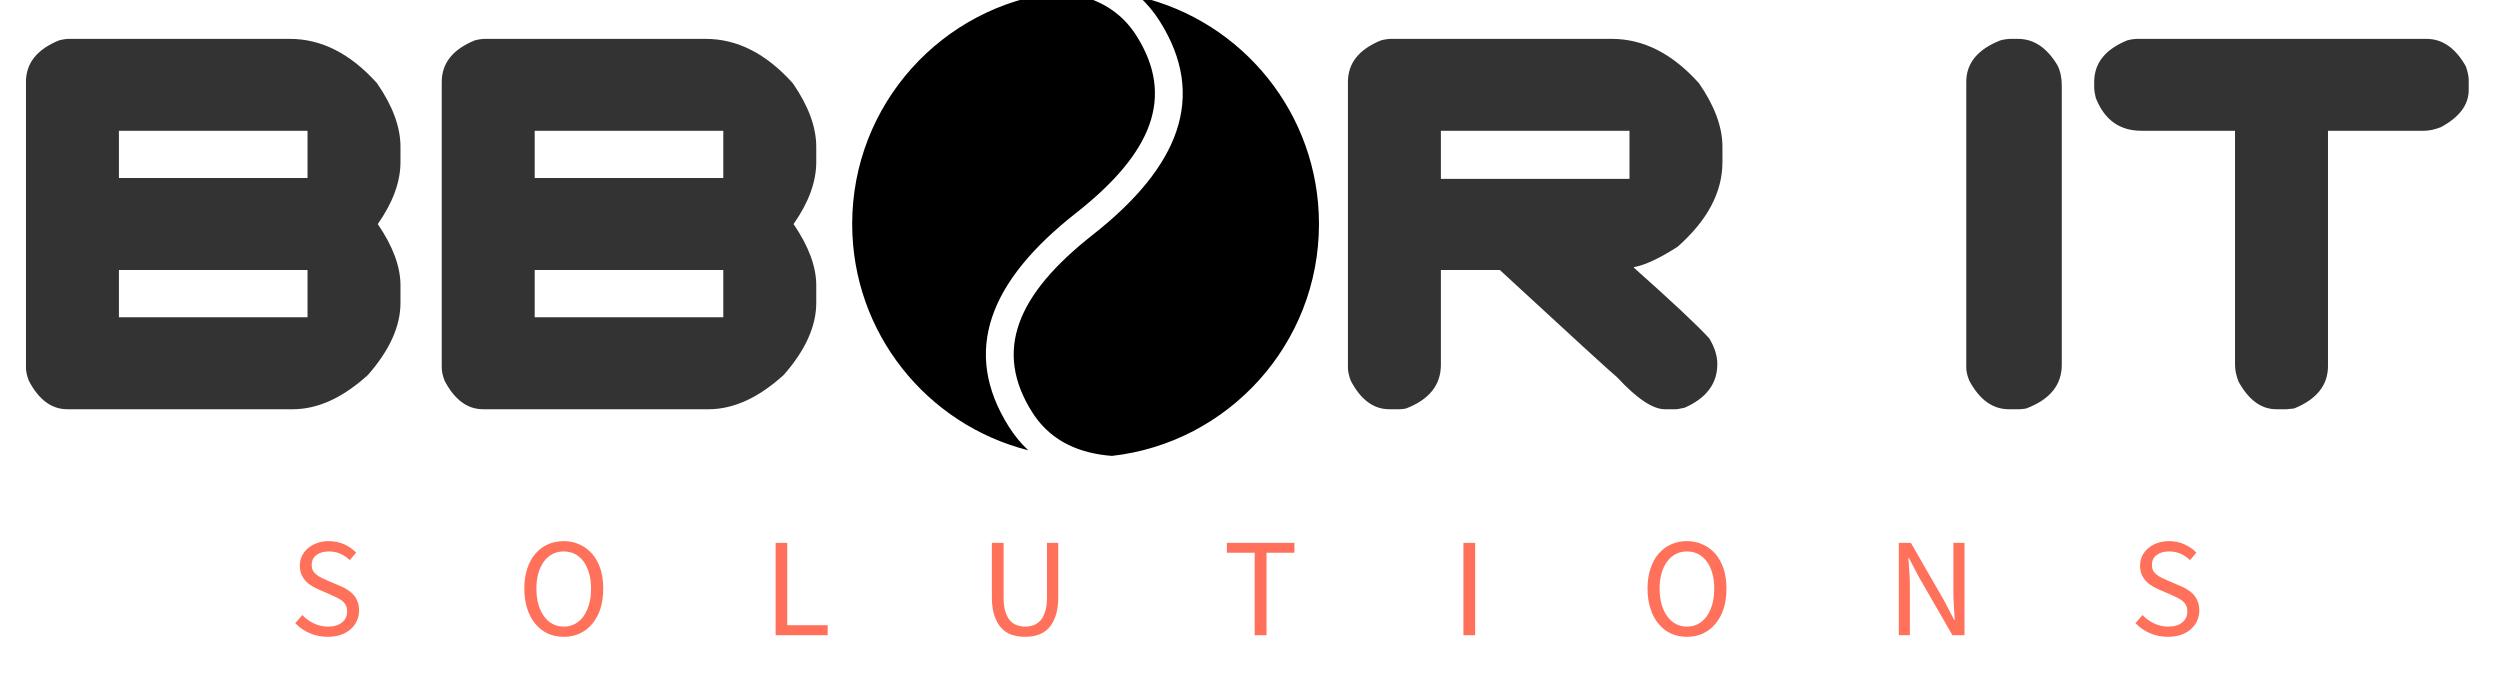
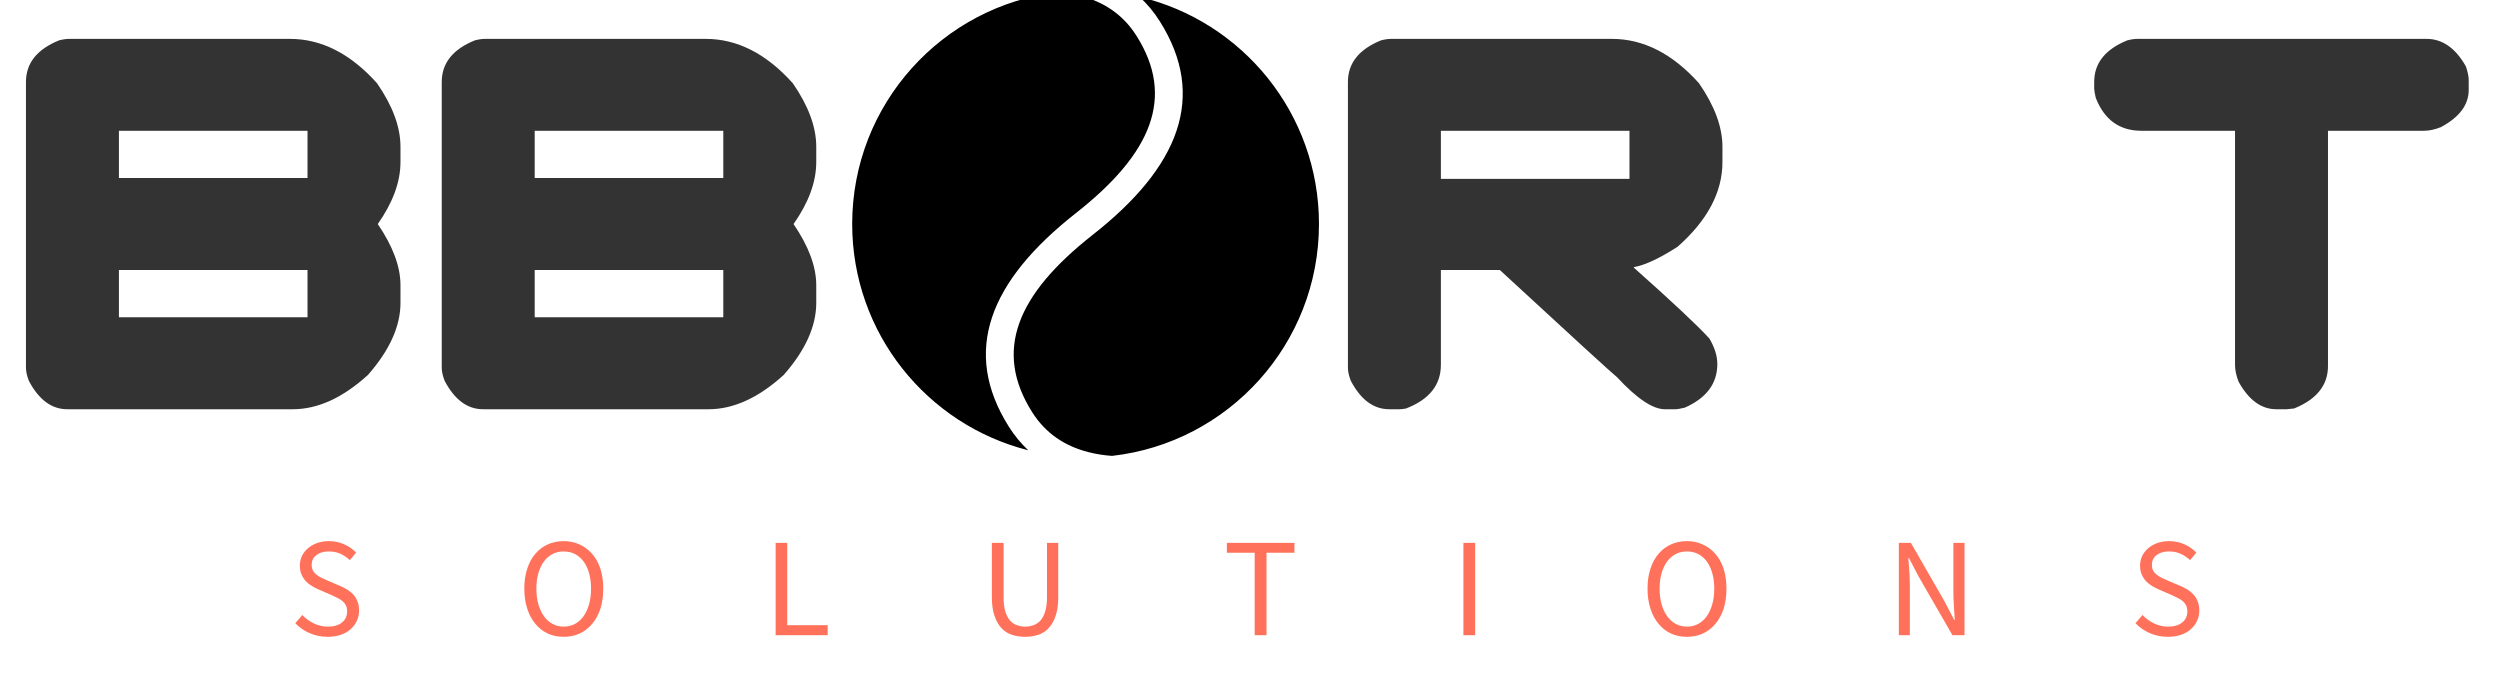
<svg xmlns="http://www.w3.org/2000/svg" style="max-height: 500px" color-interpolation-filters="sRGB" preserveAspectRatio="xMidYMid meet" viewBox="53 95.5 234.5 64.5" version="1.0" data-v-0dd9719b="" width="234.5" height="64.5">
  <g transform="translate(55.435,94.766)" class="iconlinesvg-g iconlinesvg" fill="#333333" data-v-0dd9719b="">
    <g transform="translate(0,0)" class="tp-name">
      <g transform="translate(0, 4.376)">
        <g transform="scale(1)" fill="#333333" data-gra="path-name">
          <path transform="translate(0, 34.745)" d="M4.07-34.74L4.07-34.74L24.76-34.74Q29.20-34.74 32.93-30.58L32.93-30.58Q35.13-27.40 35.13-24.62L35.13-24.62L35.13-23.19Q35.13-20.40 33.00-17.37L33.00-17.37Q35.13-14.25 35.13-11.63L35.13-11.63L35.13-9.98Q35.13-6.69 32.08-3.22L32.08-3.22Q28.54 0 25.03 0L25.03 0L3.88 0Q1.67 0 0.27-2.67L0.27-2.67Q0-3.37 0-3.90L0-3.90L0-30.70Q0-33.34 3.10-34.60L3.10-34.60Q3.63-34.74 4.07-34.74ZM26.41-26.12L8.72-26.12L8.72-21.69L26.41-21.69L26.41-26.12ZM26.41-13.06L8.72-13.06L8.72-8.63L26.41-8.63L26.41-13.06Z" />
        </g>
      </g>
      <g transform="translate(39, 4.376)">
        <g transform="scale(1)" fill="#333333" data-gra="path-name">
          <path transform="translate(0, 34.745)" d="M4.07-34.74L4.07-34.74L24.76-34.74Q29.20-34.74 32.93-30.58L32.93-30.58Q35.13-27.40 35.13-24.62L35.13-24.62L35.13-23.19Q35.13-20.40 33.00-17.37L33.00-17.37Q35.13-14.25 35.13-11.63L35.13-11.63L35.13-9.98Q35.13-6.69 32.08-3.22L32.08-3.22Q28.54 0 25.03 0L25.03 0L3.88 0Q1.67 0 0.27-2.67L0.27-2.67Q0-3.37 0-3.90L0-3.90L0-30.70Q0-33.34 3.10-34.60L3.10-34.60Q3.63-34.74 4.07-34.74ZM26.41-26.12L8.72-26.12L8.72-21.69L26.41-21.69L26.41-26.12ZM26.41-13.06L8.72-13.06L8.72-8.63L26.41-8.63L26.41-13.06Z" />
        </g>
      </g>
      <g transform="translate(77.5, 0)">
        <g>
          <g class="imagesvg">
            <g>
              <rect class="image-rect" height="43.496" width="43.785" y="0" x="0" stroke-width="2" fill-opacity="0" fill="#333333" />
              <svg style="overflow: visible;" class="image-svg-svg primary" height="43.496" width="43.785" y="0" x="0" filter="url(#colors1478801115)">
                <svg y="0px" x="0px" viewBox="0 0.232 68 67.552" fill="#000000">
                  <path transform="translate(-536 -776)" d="M577.851,776.911 C592.844,780.455 604,793.925 604,810 C604,827.474 590.818,841.869 573.856,843.784 C572.708,843.702 571.574,843.529 570.475,843.252 C566.968,842.369 564.164,840.496 562.21,837.403 C556.593,828.51 559.918,820.316 571.051,811.572 C583.6,801.715 587.758,791.47 580.804,780.459 C579.946,779.101 578.957,777.921 577.851,776.911 L577.851,776.911 Z M561.651,842.967 C546.91,839.245 536,825.897 536,810 C536,792.573 549.11,778.209 566.006,776.232 C567.076,776.32 568.131,776.488 569.157,776.746 C572.664,777.629 575.468,779.502 577.422,782.595 C583.038,791.488 579.713,799.682 568.58,808.426 C556.031,818.283 551.874,828.528 558.828,839.539 C559.652,840.843 560.597,841.984 561.651,842.967 L561.651,842.967 Z" fill-rule="evenodd" fill="#000000" />
                  <desc>Created with Snap</desc>
                  <defs />
                </svg>
              </svg>
              <defs>
                <filter id="colors1478801115">
                  <feColorMatrix class="icon-fecolormatrix" values="0 0 0 0 0.996  0 0 0 0 0.441  0 0 0 0 0.355  0 0 0 1 0" type="matrix" />
                </filter>
                <filter id="colorsf116310157">
                  <feColorMatrix class="icon-fecolormatrix" values="0 0 0 0 0.996  0 0 0 0 0.996  0 0 0 0 0.996  0 0 0 1 0" type="matrix" />
                </filter>
                <filter id="colorsb472400389">
                  <feColorMatrix class="icon-fecolormatrix" values="0 0 0 0 0  0 0 0 0 0  0 0 0 0 0  0 0 0 1 0" type="matrix" />
                </filter>
              </defs>
            </g>
          </g>
        </g>
      </g>
      <g transform="translate(124, 4.376)">
        <g transform="scale(1)" fill="#333333" data-gra="path-name">
          <path transform="translate(0, 34.745)" d="M4.07-34.74L4.07-34.74L24.76-34.74Q29.20-34.74 32.93-30.58L32.93-30.58Q35.13-27.40 35.13-24.62L35.13-24.62L35.13-23.19Q35.13-18.95 30.92-15.24L30.92-15.24Q28.35-13.59 26.82-13.33L26.82-13.33L26.82-13.28Q32.20-8.50 33.90-6.64L33.90-6.64Q34.65-5.38 34.65-4.24L34.65-4.24Q34.65-1.50 31.60-0.15L31.60-0.15Q30.99 0 30.70 0L30.70 0L29.73 0Q28.03 0 25.25-3.00L25.25-3.00Q24.28-3.80 14.25-13.06L14.25-13.06L8.72-13.06L8.72-4.17Q8.72-1.33 5.45-0.07L5.45-0.07Q5.09 0 4.85 0L4.85 0L3.88 0Q1.67 0 0.27-2.67L0.27-2.67Q0-3.37 0-3.90L0-3.90L0-30.70Q0-33.34 3.10-34.60L3.10-34.60Q3.63-34.74 4.07-34.74ZM26.41-26.12L8.72-26.12L8.72-21.61L26.41-21.61L26.41-26.12Z" />
        </g>
      </g>
      <g transform="translate(163, 4.376)">
        <g transform="scale(1)" fill="#333333" data-gra="path-name">
          <path transform="translate(0, 34.745)" d="" />
        </g>
      </g>
      <g transform="translate(182, 4.376)">
        <g transform="scale(1)" fill="#333333" data-gra="path-name">
-           <path transform="translate(0, 34.745)" d="M4.19-34.74L4.19-34.74L4.85-34.74Q7.07-34.74 8.55-32.27L8.55-32.27Q8.96-31.47 8.96-30.36L8.96-30.36L8.96-4.17Q8.96-1.33 5.62-0.07L5.62-0.07Q5.23 0 4.99 0L4.99 0L4.00 0Q1.72 0 0.29-2.67L0.29-2.67Q0-3.37 0-3.90L0-3.90L0-30.70Q0-33.34 3.20-34.60L3.20-34.60Q3.73-34.74 4.19-34.74Z" />
-         </g>
+           </g>
      </g>
      <g transform="translate(194, 4.376)">
        <g transform="scale(1)" fill="#333333" data-gra="path-name">
          <path transform="translate(0, 34.745)" d="M4.07-34.74L4.07-34.74L31.18-34.74Q33.41-34.74 34.87-32.15L34.87-32.15Q35.13-31.35 35.13-30.92L35.13-30.92L35.13-29.95Q35.13-27.86 32.52-26.46L32.52-26.46Q31.67-26.12 30.92-26.12L30.92-26.12L21.93-26.12L21.93-4.05Q21.93-1.36 18.75-0.07L18.75-0.07L18.05 0L17.08 0Q14.97 0 13.54-2.59L13.54-2.59Q13.21-3.44 13.21-4.17L13.21-4.17L13.21-26.12L4.43-26.12Q1.36-26.12 0.15-29.20L0.15-29.20Q0-29.83 0-30.09L0-30.09L0-30.70Q0-33.34 3.10-34.60L3.10-34.60Q3.63-34.74 4.07-34.74Z" />
        </g>
      </g>
    </g>
    <g transform="translate(25.267,51.496)" fill="#FF715B" class="tp-slogan" fill-rule="" data-gra="path-slogan">
      <g transform="scale(1, 1)">
        <g transform="scale(1.1)">
          <path transform="translate(-0.504, 8.016)" d="M0.50-1.02L1.10-1.72Q1.52-1.27 2.09-1.00Q2.66-0.73 3.28-0.73L3.28-0.73Q4.06-0.73 4.49-1.09Q4.92-1.44 4.92-2.02L4.92-2.02Q4.92-2.32 4.82-2.53Q4.72-2.74 4.54-2.89Q4.37-3.04 4.13-3.16Q3.89-3.28 3.61-3.41L3.61-3.41L2.48-3.90Q2.21-4.02 1.92-4.19Q1.63-4.36 1.40-4.60Q1.18-4.84 1.03-5.17Q0.89-5.50 0.89-5.93L0.89-5.93Q0.89-6.37 1.07-6.76Q1.26-7.14 1.59-7.42Q1.92-7.70 2.37-7.86Q2.82-8.02 3.36-8.02L3.36-8.02Q4.07-8.02 4.67-7.75Q5.27-7.48 5.69-7.04L5.69-7.04L5.15-6.40Q4.79-6.74 4.35-6.94Q3.91-7.14 3.36-7.14L3.36-7.14Q2.70-7.14 2.30-6.83Q1.90-6.53 1.90-5.99L1.90-5.99Q1.90-5.70 2.01-5.50Q2.12-5.30 2.32-5.15Q2.51-5.00 2.74-4.89Q2.96-4.78 3.20-4.68L3.20-4.68L4.32-4.20Q4.66-4.06 4.96-3.87Q5.26-3.68 5.47-3.44Q5.69-3.19 5.81-2.86Q5.94-2.53 5.94-2.10L5.94-2.10Q5.94-1.63 5.75-1.22Q5.57-0.82 5.22-0.51Q4.87-0.20 4.38-0.03Q3.89 0.14 3.26 0.14L3.26 0.14Q2.44 0.14 1.73-0.17Q1.02-0.48 0.50-1.02L0.50-1.02ZM23.39 0.14L23.39 0.14Q22.65 0.14 22.03-0.14Q21.41-0.43 20.97-0.97Q20.52-1.50 20.28-2.26Q20.03-3.02 20.03-3.97L20.03-3.97Q20.03-4.92 20.28-5.67Q20.52-6.42 20.97-6.94Q21.41-7.46 22.03-7.74Q22.65-8.02 23.39-8.02L23.39-8.02Q24.14-8.02 24.75-7.73Q25.37-7.45 25.82-6.93Q26.27-6.41 26.52-5.66Q26.76-4.91 26.76-3.97L26.76-3.97Q26.76-3.02 26.52-2.26Q26.27-1.50 25.82-0.97Q25.37-0.43 24.75-0.14Q24.14 0.14 23.39 0.14ZM23.39-0.73L23.39-0.73Q23.92-0.73 24.35-0.96Q24.77-1.19 25.08-1.61Q25.38-2.04 25.55-2.63Q25.72-3.23 25.72-3.97L25.72-3.97Q25.72-4.70 25.55-5.29Q25.38-5.88 25.08-6.29Q24.77-6.70 24.35-6.92Q23.92-7.14 23.39-7.14L23.39-7.14Q22.86-7.14 22.44-6.92Q22.01-6.70 21.71-6.29Q21.40-5.88 21.23-5.29Q21.06-4.70 21.06-3.97L21.06-3.97Q21.06-3.23 21.23-2.63Q21.40-2.04 21.71-1.61Q22.01-1.19 22.44-0.96Q22.86-0.73 23.39-0.73ZM41.46 0L41.46-7.87L42.45-7.87L42.45-0.85L45.90-0.85L45.90 0L41.46 0ZM59.90-3.25L59.90-7.87L60.90-7.87L60.90-3.23Q60.90-2.52 61.04-2.04Q61.19-1.56 61.43-1.27Q61.68-0.98 62.02-0.86Q62.35-0.73 62.74-0.73L62.74-0.73Q63.13-0.73 63.47-0.86Q63.80-0.98 64.06-1.27Q64.31-1.56 64.45-2.04Q64.60-2.52 64.60-3.23L64.60-3.23L64.60-7.87L65.56-7.87L65.56-3.25Q65.56-2.30 65.34-1.66Q65.12-1.01 64.75-0.61Q64.37-0.20 63.85-0.03Q63.34 0.14 62.74 0.14L62.74 0.14Q62.14 0.14 61.61-0.03Q61.09-0.20 60.71-0.61Q60.34-1.01 60.12-1.66Q59.90-2.30 59.90-3.25L59.90-3.25ZM82.31 0L82.31-7.03L79.94-7.03L79.94-7.87L85.70-7.87L85.70-7.03L83.32-7.03L83.32 0L82.31 0ZM100.11 0L100.11-7.87L101.11-7.87L101.11 0L100.11 0ZM119.17 0.14L119.17 0.14Q118.43 0.14 117.81-0.14Q117.19-0.43 116.75-0.97Q116.30-1.50 116.06-2.26Q115.81-3.02 115.81-3.97L115.81-3.97Q115.81-4.92 116.06-5.67Q116.30-6.42 116.75-6.94Q117.19-7.46 117.81-7.74Q118.43-8.02 119.17-8.02L119.17-8.02Q119.92-8.02 120.53-7.73Q121.15-7.45 121.60-6.93Q122.05-6.41 122.30-5.66Q122.54-4.91 122.54-3.97L122.54-3.97Q122.54-3.02 122.30-2.26Q122.05-1.50 121.60-0.97Q121.15-0.43 120.53-0.14Q119.92 0.14 119.17 0.14ZM119.17-0.73L119.17-0.73Q119.70-0.73 120.13-0.96Q120.55-1.19 120.86-1.61Q121.16-2.04 121.33-2.63Q121.50-3.23 121.50-3.97L121.50-3.97Q121.50-4.70 121.33-5.29Q121.16-5.88 120.86-6.29Q120.55-6.70 120.13-6.92Q119.70-7.14 119.17-7.14L119.17-7.14Q118.64-7.14 118.22-6.92Q117.79-6.70 117.49-6.29Q117.18-5.88 117.01-5.29Q116.84-4.70 116.84-3.97L116.84-3.97Q116.84-3.23 117.01-2.63Q117.18-2.04 117.49-1.61Q117.79-1.19 118.22-0.96Q118.64-0.73 119.17-0.73ZM137.24 0L137.24-7.87L138.27-7.87L141.11-2.93L141.96-1.30L142.01-1.30Q141.98-1.90 141.93-2.54Q141.89-3.18 141.89-3.80L141.89-3.80L141.89-7.87L142.84-7.87L142.84 0L141.81 0L138.95-4.96L138.10-6.58L138.05-6.58Q138.10-5.98 138.14-5.36Q138.18-4.74 138.18-4.12L138.18-4.12L138.18 0L137.24 0ZM157.42-1.02L158.02-1.72Q158.44-1.27 159.01-1.00Q159.58-0.73 160.20-0.73L160.20-0.73Q160.98-0.73 161.41-1.09Q161.84-1.44 161.84-2.02L161.84-2.02Q161.84-2.32 161.74-2.53Q161.64-2.74 161.46-2.89Q161.29-3.04 161.05-3.16Q160.81-3.28 160.53-3.41L160.53-3.41L159.40-3.90Q159.13-4.02 158.84-4.19Q158.55-4.36 158.32-4.60Q158.10-4.84 157.95-5.17Q157.81-5.50 157.81-5.93L157.81-5.93Q157.81-6.37 157.99-6.76Q158.18-7.14 158.51-7.42Q158.84-7.70 159.29-7.86Q159.74-8.02 160.28-8.02L160.28-8.02Q160.99-8.02 161.59-7.75Q162.19-7.48 162.61-7.04L162.61-7.04L162.07-6.40Q161.71-6.74 161.27-6.94Q160.83-7.14 160.28-7.14L160.28-7.14Q159.62-7.14 159.22-6.83Q158.82-6.53 158.82-5.99L158.82-5.99Q158.82-5.70 158.93-5.50Q159.04-5.30 159.24-5.15Q159.43-5.00 159.66-4.89Q159.88-4.78 160.12-4.68L160.12-4.68L161.24-4.20Q161.58-4.06 161.88-3.87Q162.18-3.68 162.39-3.44Q162.61-3.19 162.73-2.86Q162.86-2.53 162.86-2.10L162.86-2.10Q162.86-1.63 162.67-1.22Q162.49-0.82 162.14-0.51Q161.79-0.20 161.30-0.03Q160.81 0.14 160.18 0.14L160.18 0.14Q159.36 0.14 158.65-0.17Q157.94-0.48 157.42-1.02L157.42-1.02Z" />
        </g>
      </g>
    </g>
  </g>
  <defs />
</svg>